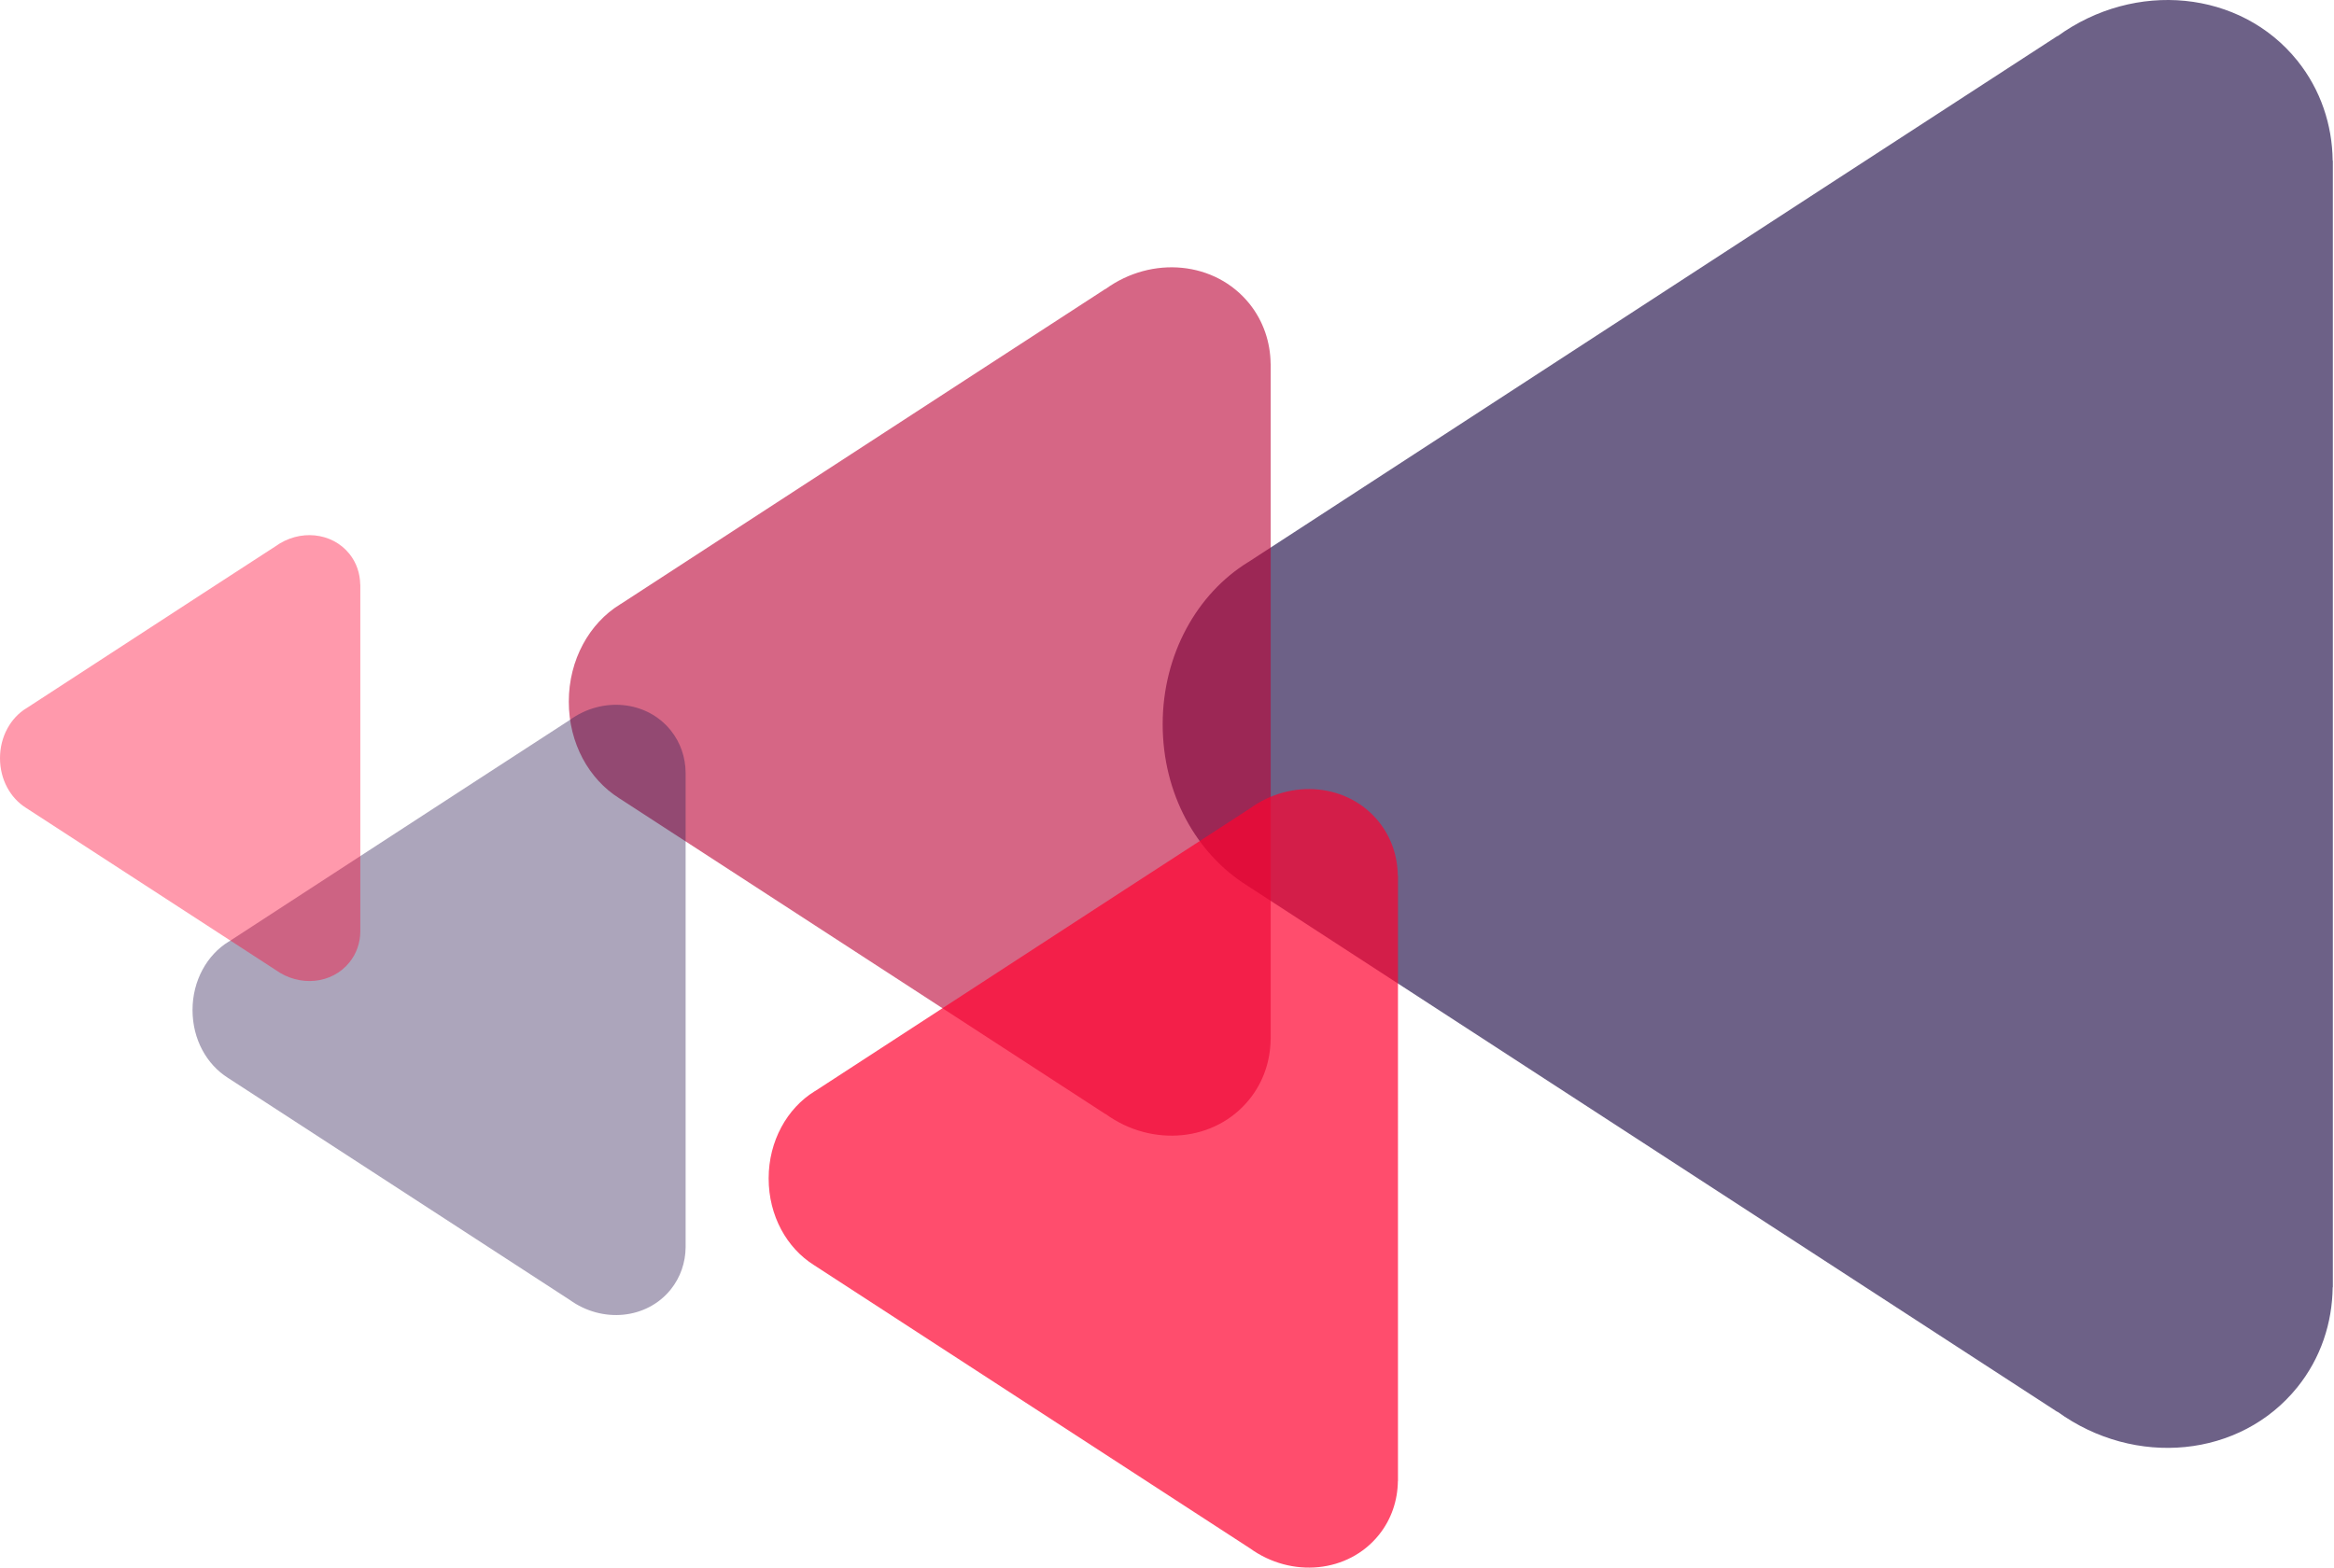
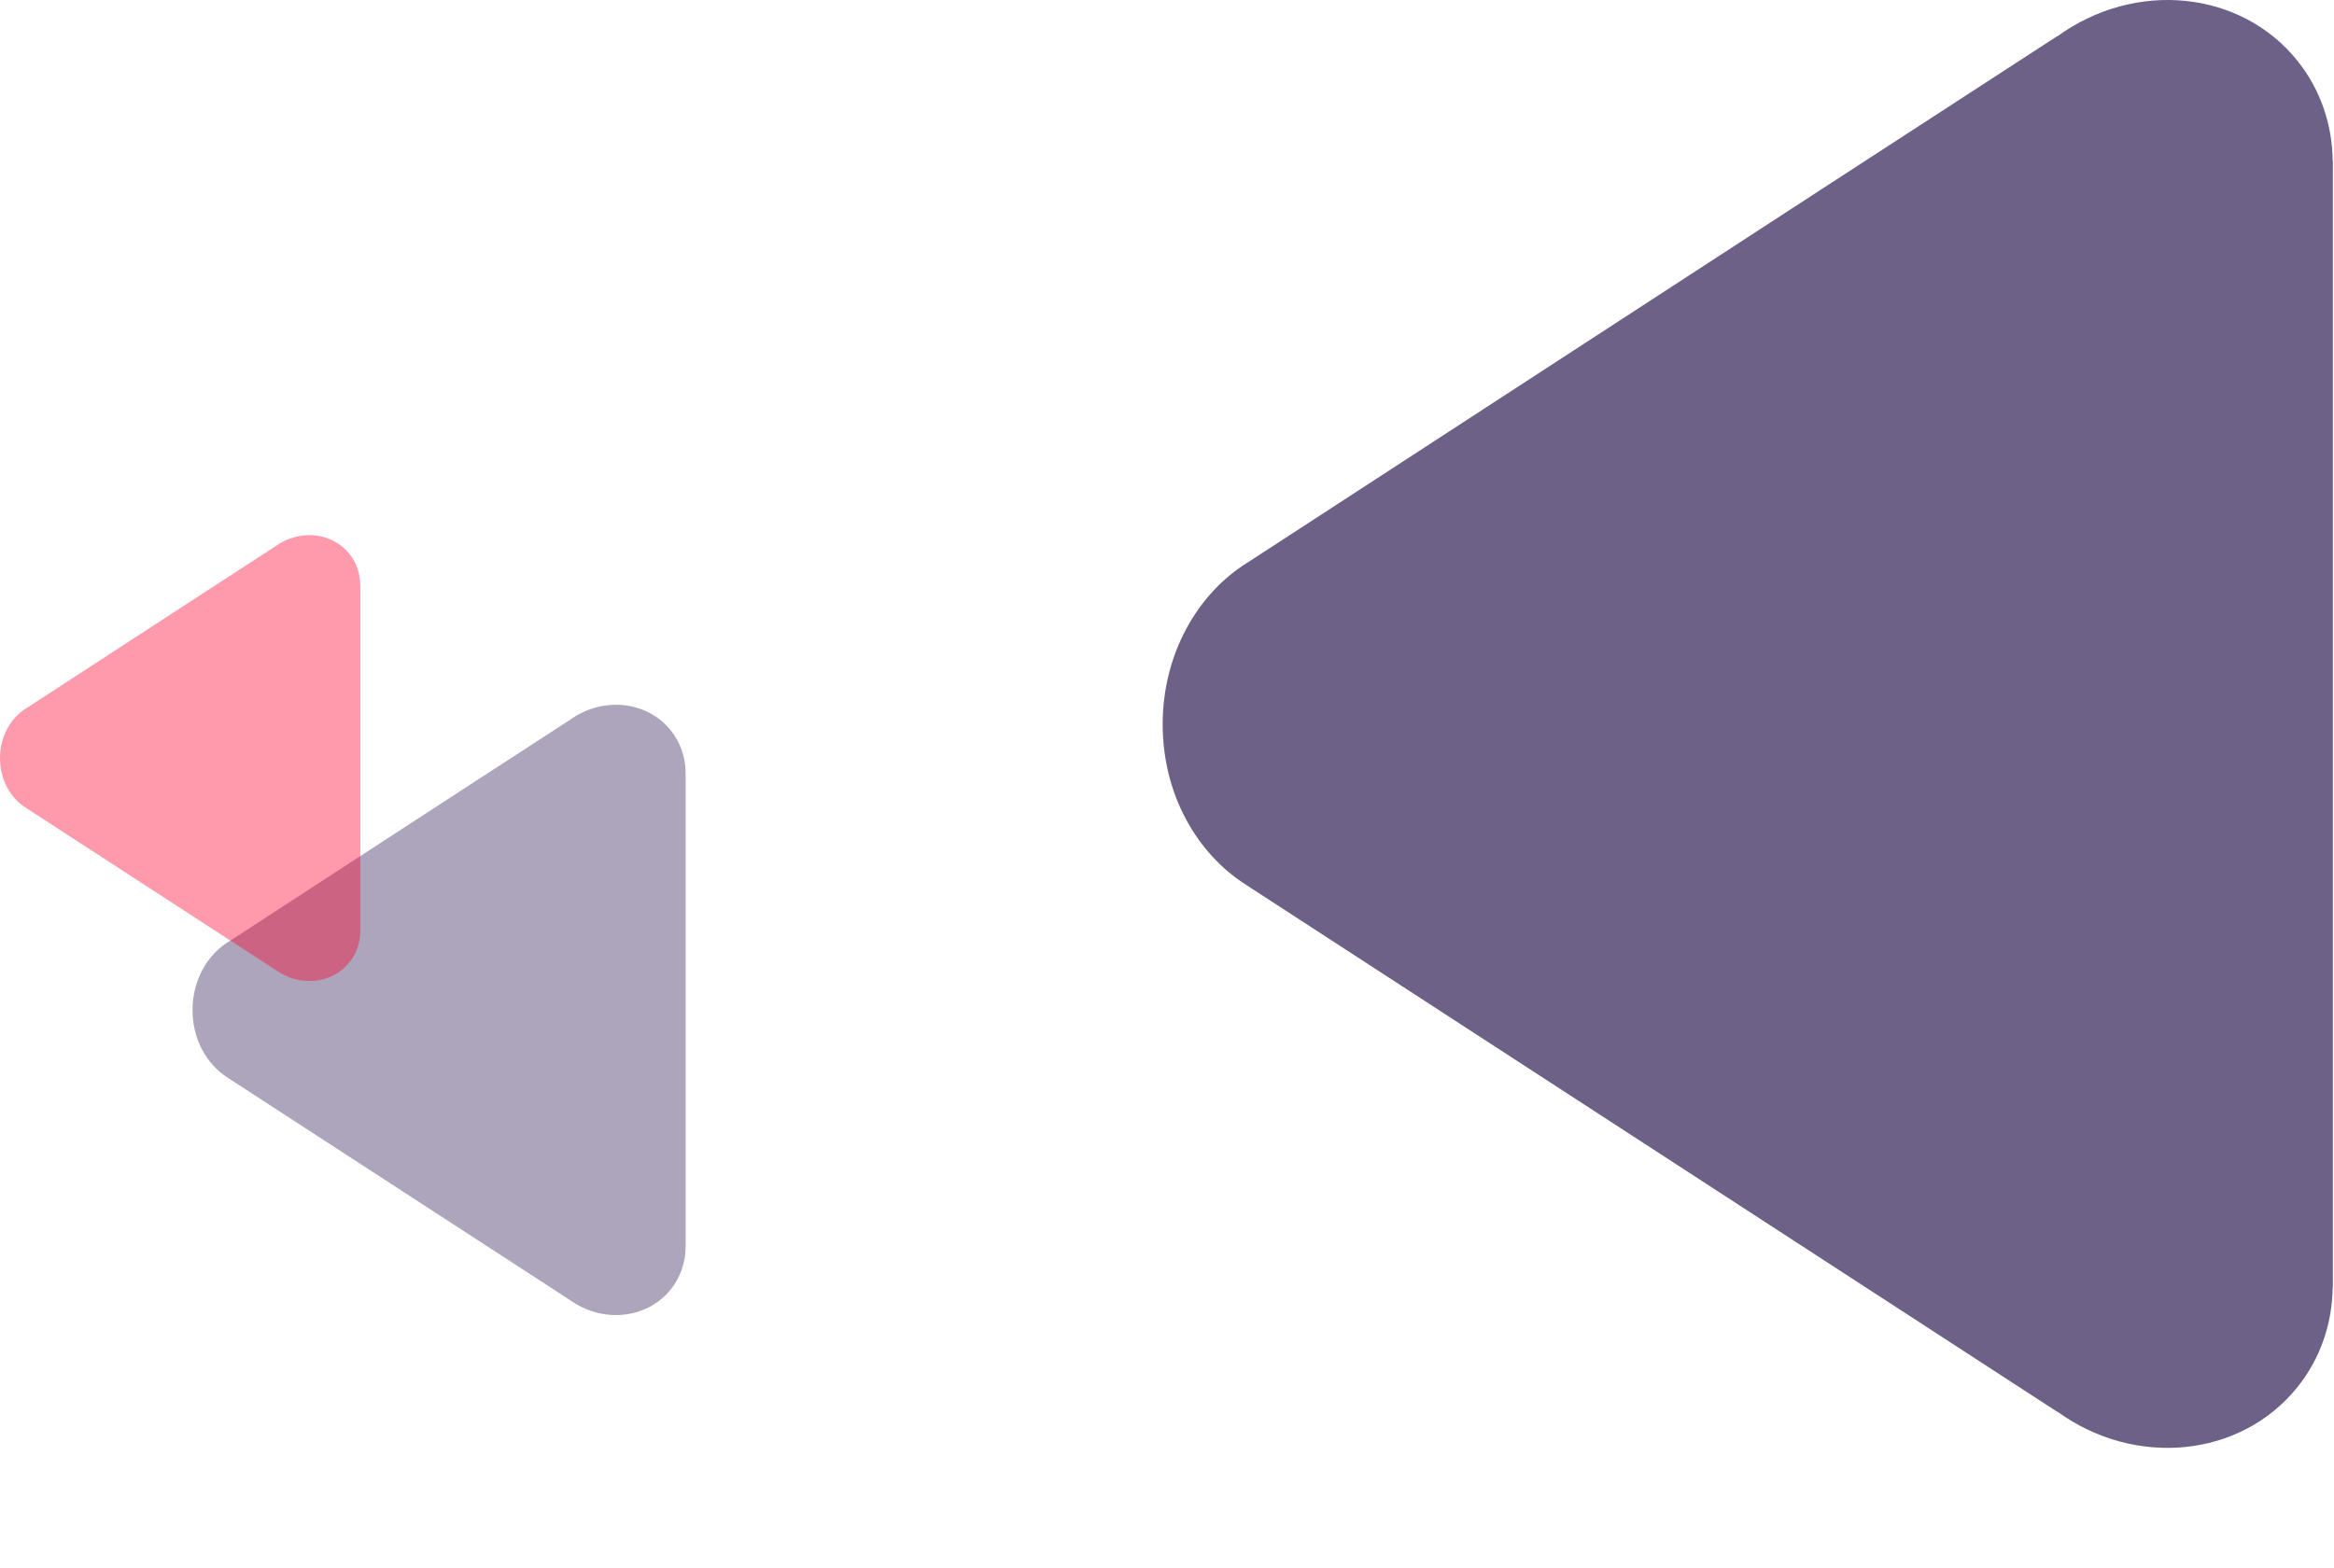
<svg xmlns="http://www.w3.org/2000/svg" width="774" height="520" fill="none">
  <path fill="#301F55" d="M773.619 53.279h-.057c-.143-11.808-3.945-23.472-11.722-33.164C742.997-3.33 708-6.617 682.296 12.024v-.086l-77.542 50.375c-1.287.83-190.71 124.079-190.71 124.079s-.058.029-.086.058l-.114.057c-16.841 10.406-28.278 30.562-28.278 53.72 0 23.158 11.208 42.884 27.791 53.377l268.91 174.74v-.086c25.705 18.641 60.702 15.353 79.573-8.091 7.805-9.692 11.579-21.356 11.722-33.164h.057V53.279ZM591.315 406.247v-.028.028Z" opacity=".7" />
-   <path fill="#BB0035" d="M421.392 120.638h-.029c-.086-7.09-2.373-14.094-7.033-19.898-11.323-14.066-32.31-16.039-47.721-4.86v-.058l-46.519 30.22c-.772.486-114.398 74.419-114.398 74.419h-.114v.057c-10.122 6.232-16.956 18.326-16.956 32.22 0 13.895 6.72 25.731 16.67 32.021l161.317 104.81v-.058c15.411 11.179 36.427 9.206 47.721-4.86 4.689-5.803 6.947-12.808 7.033-19.898h.029v-224.2.085Z" opacity=".6" />
-   <path fill="#FF0230" d="M463.565 290.403h-.028c-.086-6.347-2.116-12.637-6.319-17.84-10.15-12.608-28.964-14.381-42.774-4.346l-41.688 27.046c-.686.429-102.56 66.728-102.56 66.728H270.11v.029c-9.063 5.603-15.211 16.439-15.211 28.875 0 12.437 6.033 23.072 14.954 28.705l144.62 93.974c13.81 9.978 32.623 8.205 42.773-4.403 4.204-5.203 6.234-11.493 6.319-17.84h.029V290.317l-.029.086Z" opacity=".7" />
  <path fill="#301F55" d="M227.366 256.236c-.057-4.974-1.659-9.892-4.947-13.98-7.948-9.863-22.702-11.264-33.51-3.402l-32.681 21.213c-.543.344-80.372 52.291-80.372 52.291H75.77v.029c-7.091 4.374-11.923 12.865-11.923 22.643 0 9.777 4.718 18.068 11.723 22.5l113.339 73.647c10.837 7.833 25.562 6.432 33.51-3.431 3.288-4.088 4.89-9.006 4.947-13.98v-157.53Z" opacity=".4" />
  <path fill="#FF0230" d="M119.458 193.911c-.057-3.631-1.201-7.233-3.602-10.207-5.804-7.204-16.584-8.234-24.504-2.487l-23.874 15.496c-.4.257-58.729 38.224-58.729 38.224h-.028C3.517 238.139 0 244.343 0 251.49c0 7.148 3.46 13.209 8.55 16.44l82.83 53.805c7.92 5.718 18.7 4.718 24.504-2.516 2.402-2.973 3.574-6.575 3.603-10.206V193.911h-.029Z" opacity=".4" />
</svg>